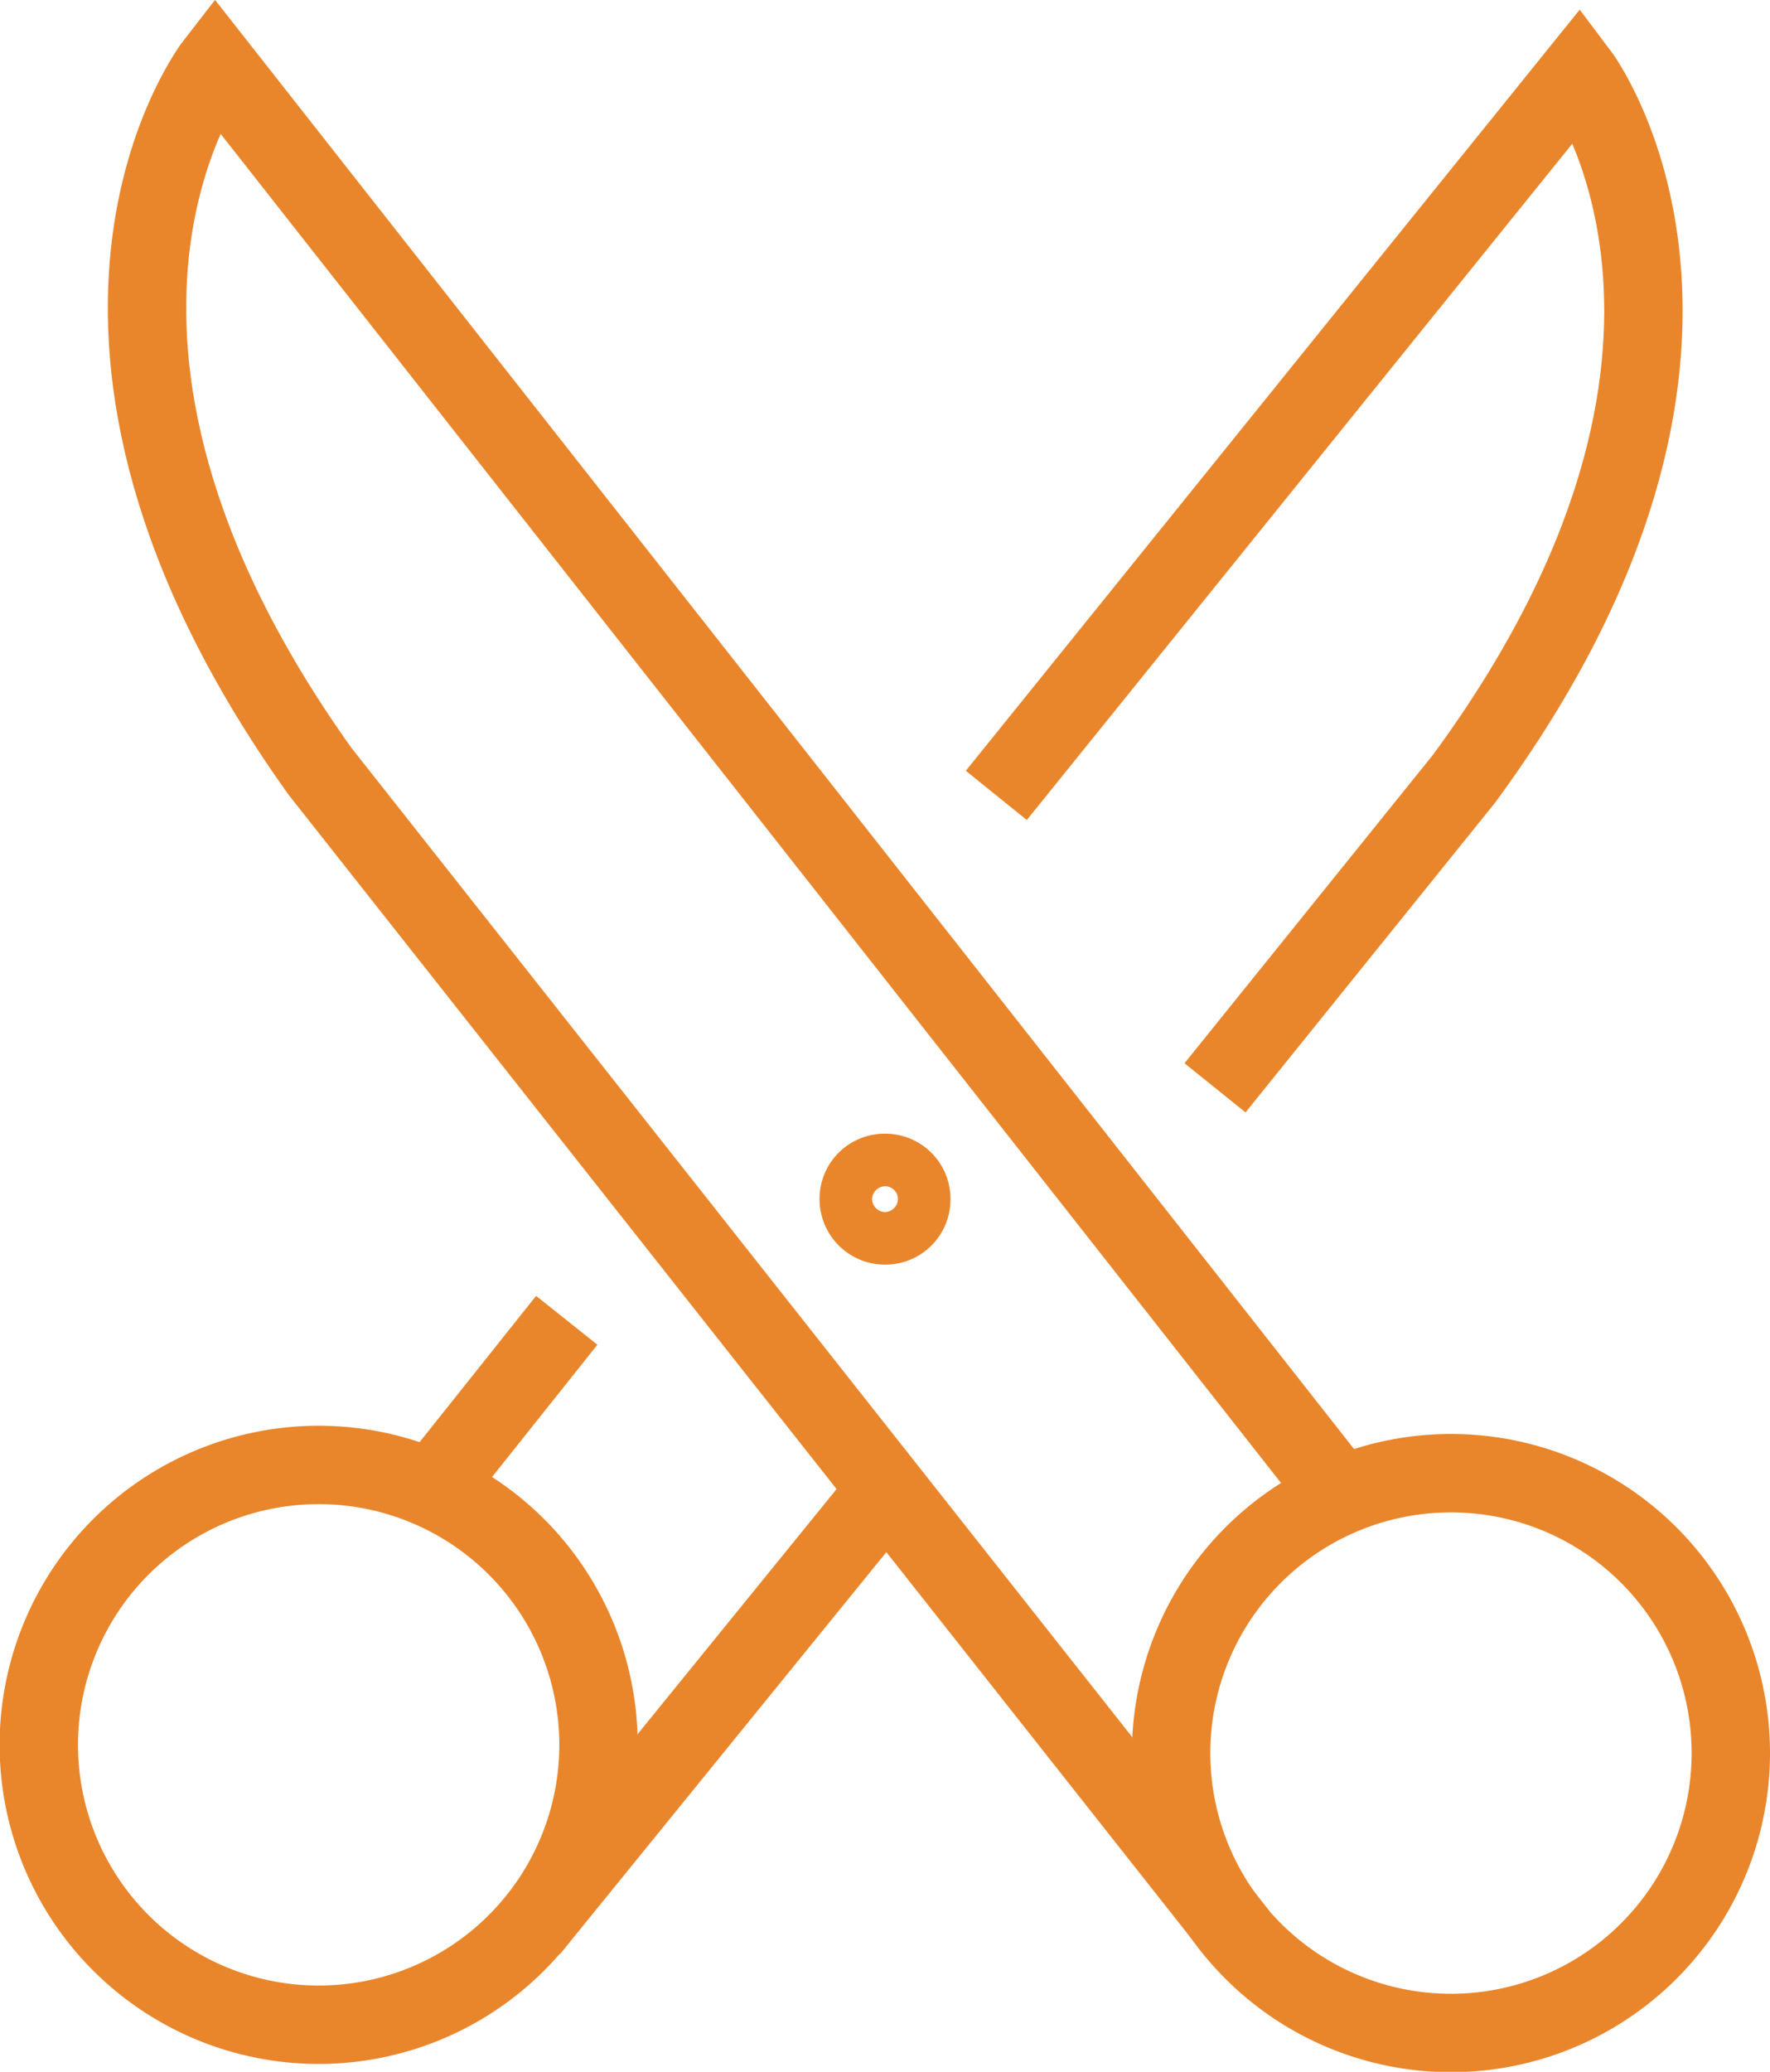
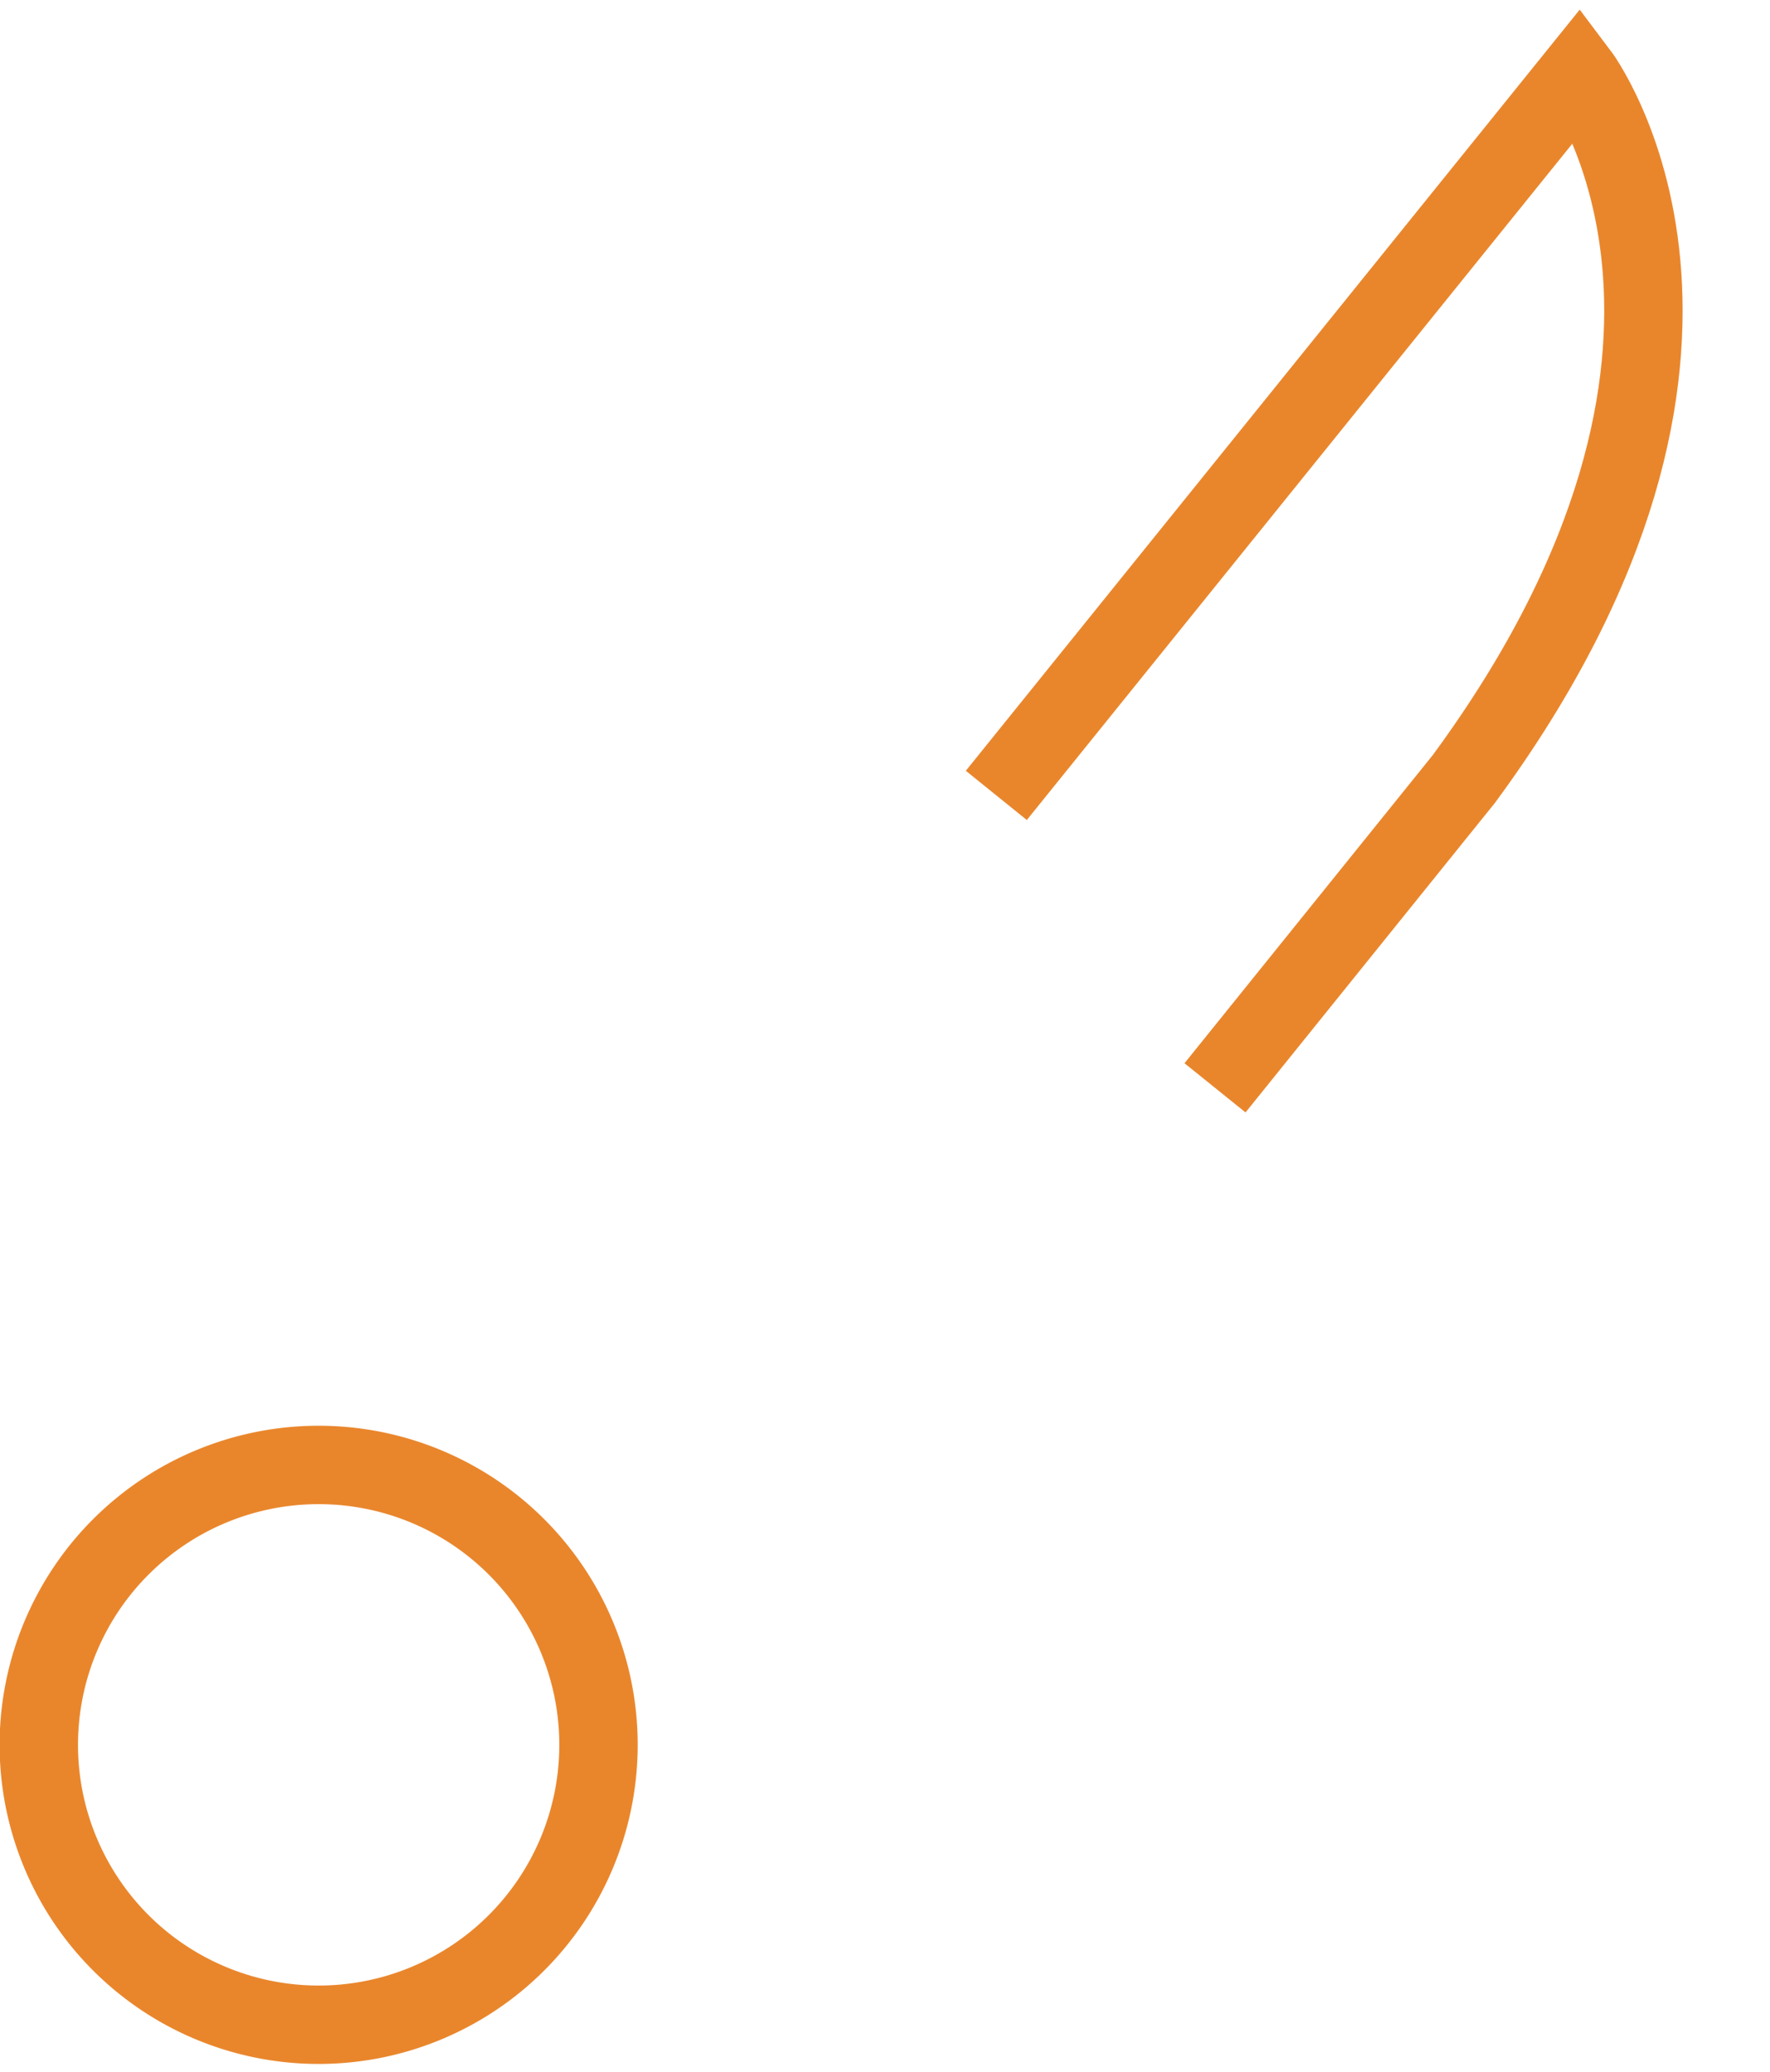
<svg xmlns="http://www.w3.org/2000/svg" viewBox="0 0 45.16 52.85">
  <defs>
    <style>.cls-1{fill:none;stroke:#e9862c;stroke-miterlimit:10;stroke-width:2px;}</style>
  </defs>
  <title>kuafor</title>
  <g id="Layer_2" data-name="Layer 2">
    <g id="Layer_1-2" data-name="Layer 1">
-       <line class="cls-1" x1="22.58" y1="38.05" x2="13.51" y2="49.22" />
      <path class="cls-1" d="M25.42,20.29,40.28,1.87s5.23,6.91-2.93,18L31,27.75" />
-       <line class="cls-1" x1="11.17" y1="37.81" x2="14.46" y2="33.68" />
-       <path class="cls-1" d="M34.09,38,5.49,1.62S.16,8.46,8.16,19.67L31.59,49.35" />
-       <path class="cls-1" d="M44.16,44.76a7.14,7.14,0,1,1-7.09-7.18A7.14,7.14,0,0,1,44.16,44.76Z" />
      <path class="cls-1" d="M15.27,44.56a7.14,7.14,0,1,1-7.09-7.19A7.14,7.14,0,0,1,15.27,44.56Z" />
-       <path class="cls-1" d="M23.25,30.59a.66.66,0,0,1-.67.67.67.67,0,0,1-.67-.68.66.66,0,0,1,.68-.66A.66.66,0,0,1,23.25,30.59Z" />
    </g>
  </g>
</svg>